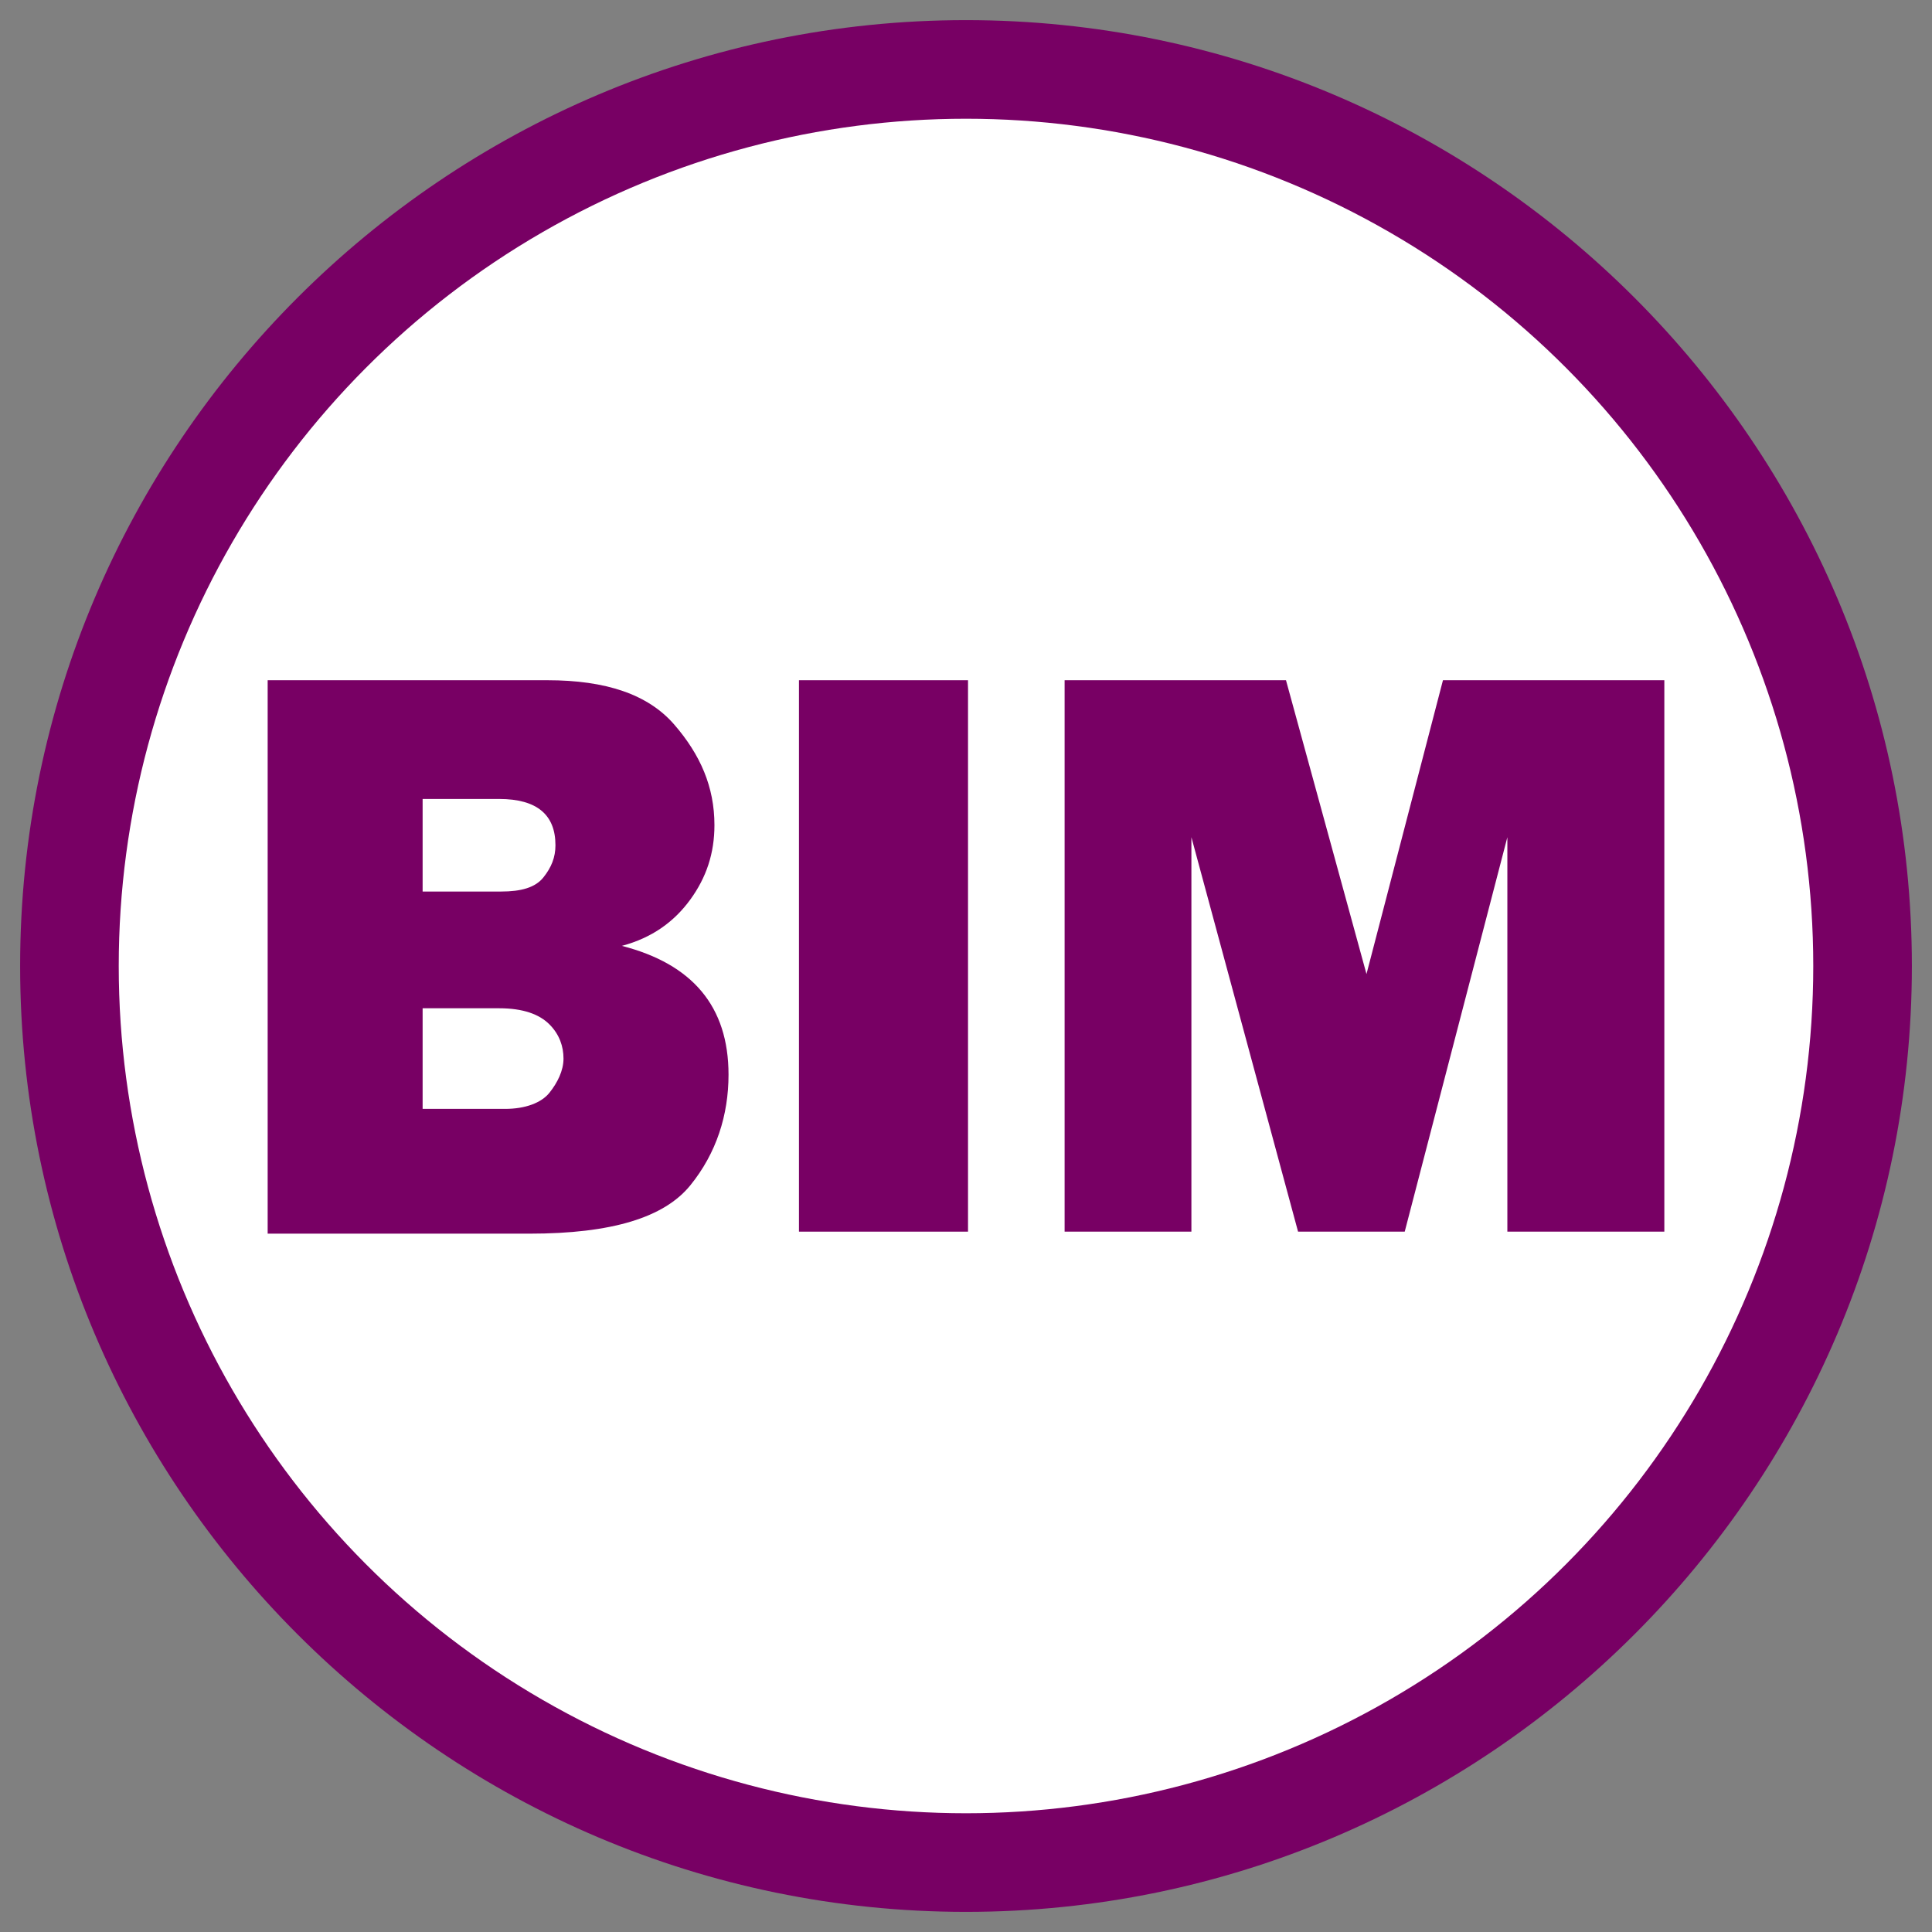
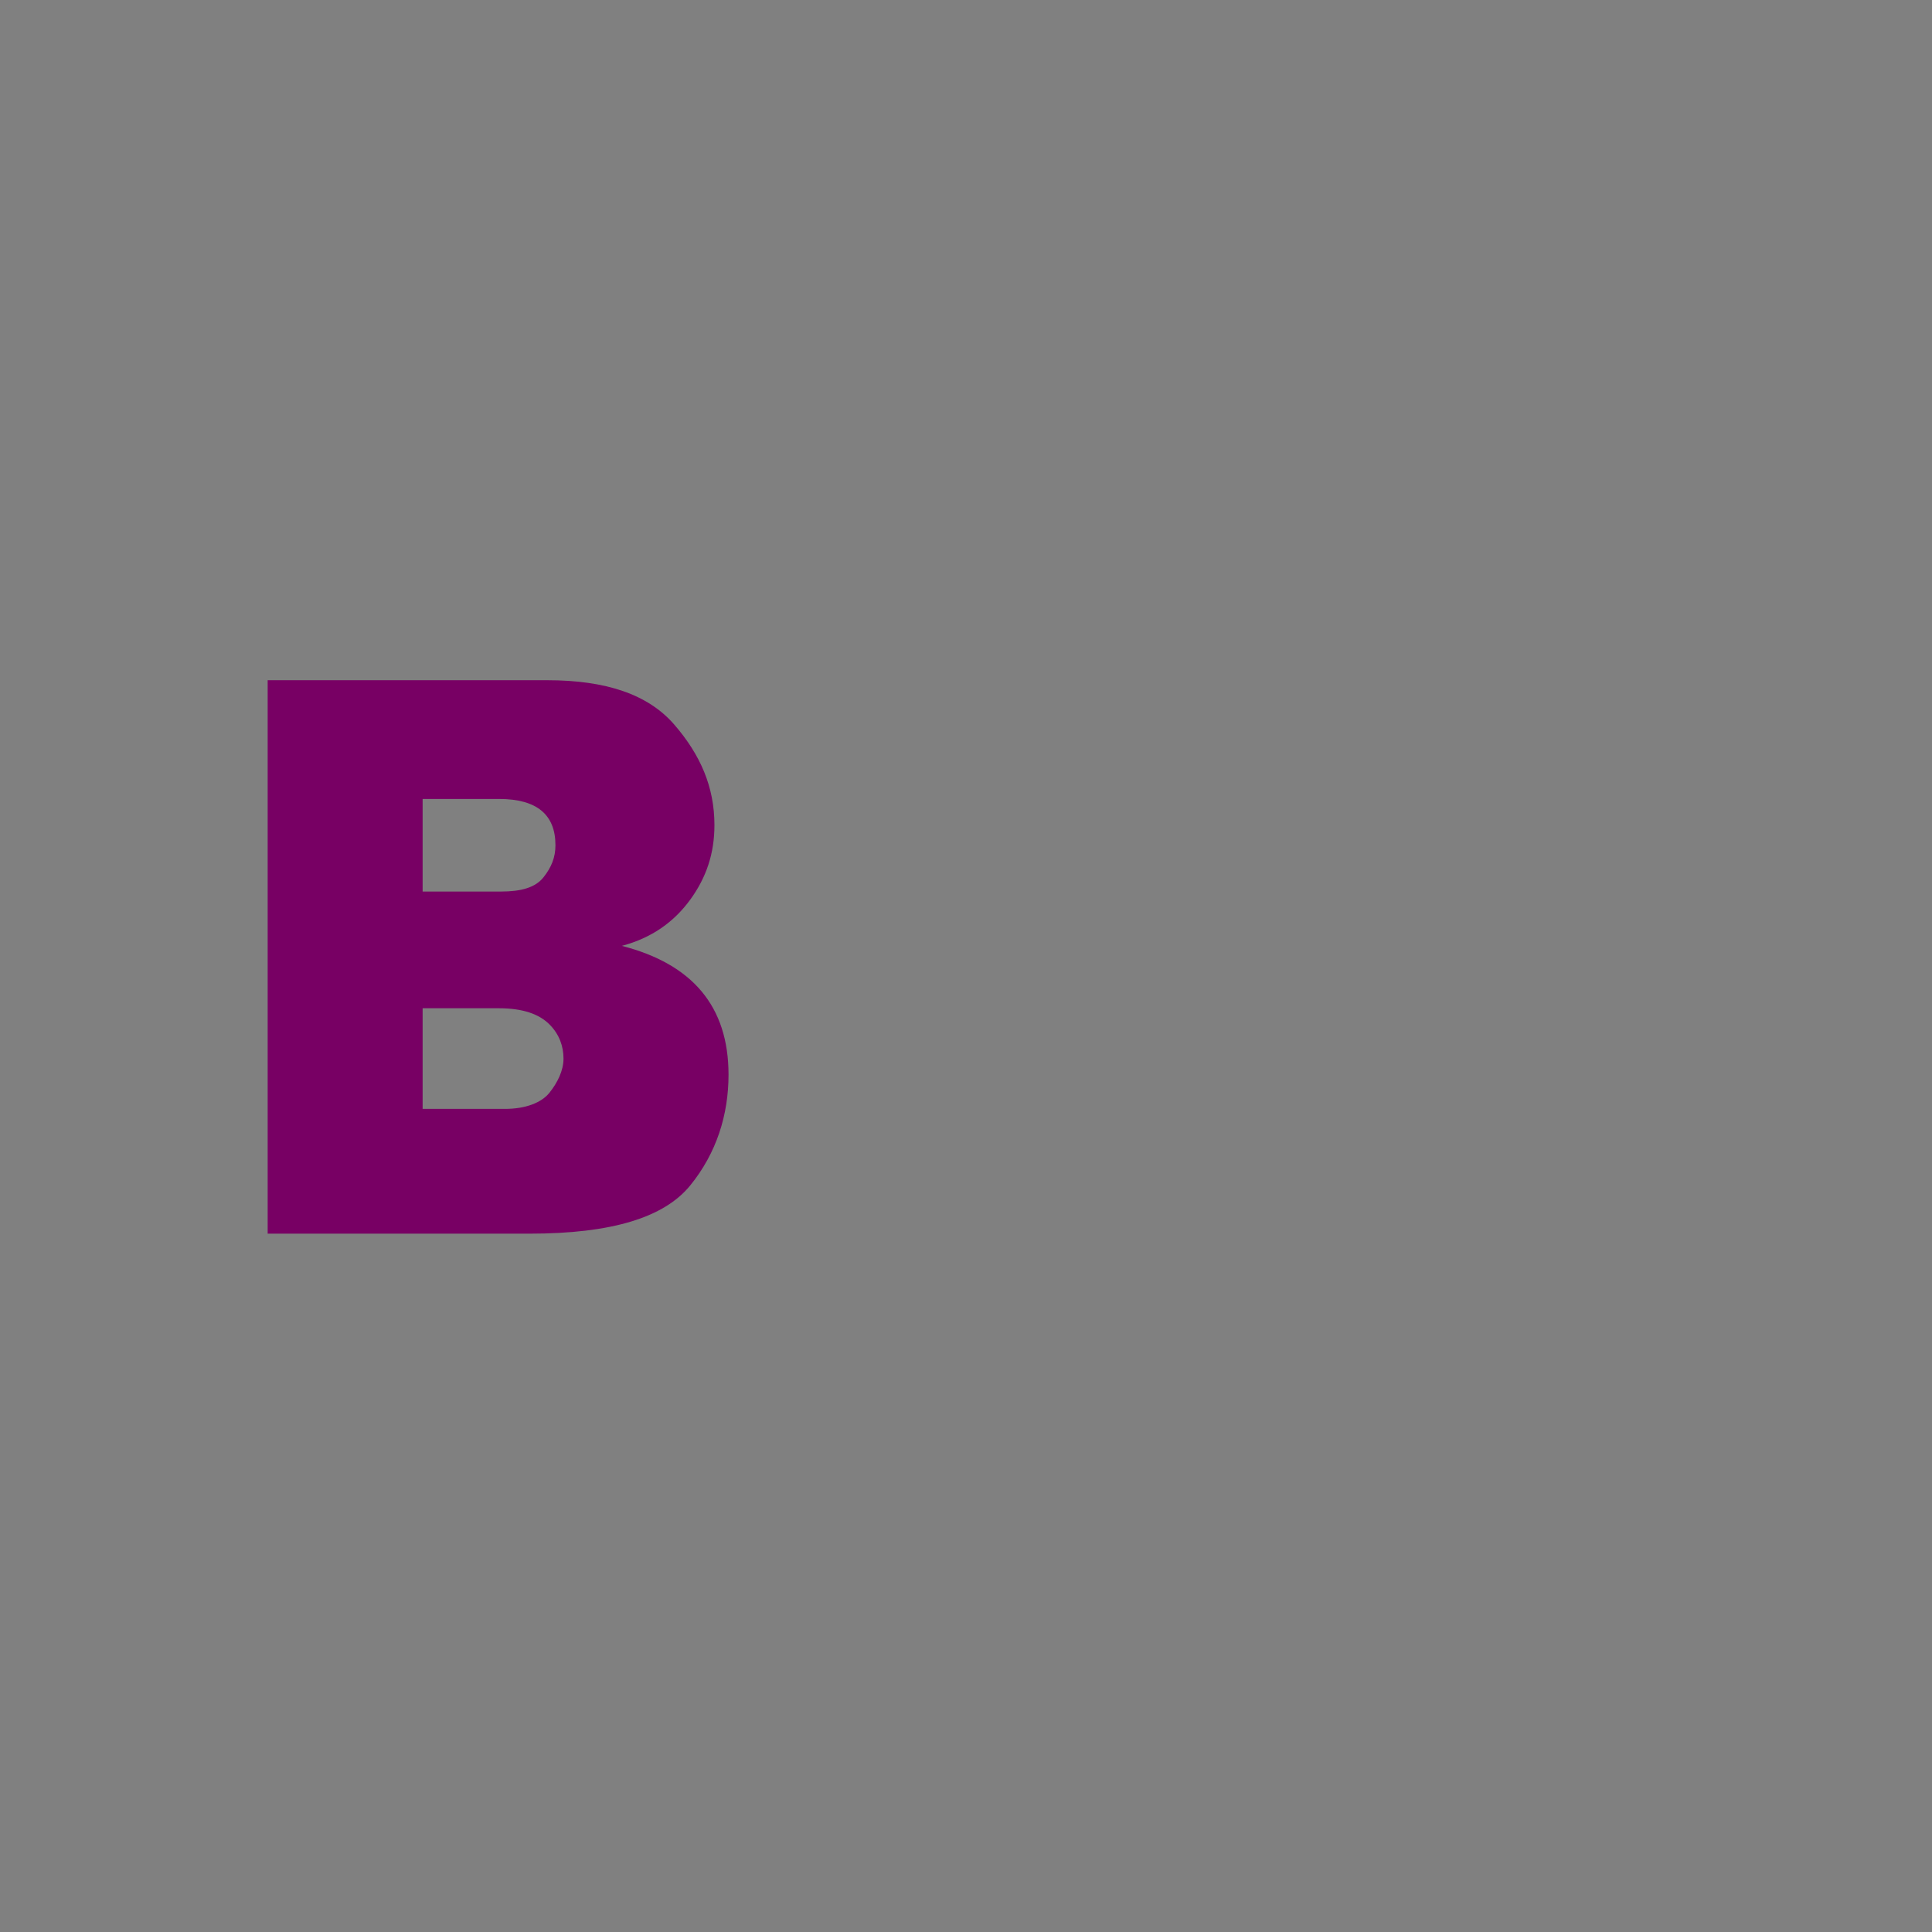
<svg xmlns="http://www.w3.org/2000/svg" version="1.1" id="Ebene_1" x="0px" y="0px" viewBox="0 0 96 96" overflow="visible" xml:space="preserve">
  <rect x="0" y="0" width="96" height="96" fill="#808080" stroke="none" />
  <g>
    <g id="Icon_00000111159465975068907260000016582008681706605973_">
-       <path id="Kontur_00000174583910299250584300000003625544894942573698_" fill="#780064" d="M48,95C22.1,95,1,73.9,1,48    C1,22.1,22.1,1,48,1c25.9,0,47,21.1,47,47C95,73.9,73.9,95,48,95L48,95z" />
-       <circle fill="#FFFFFF" cx="48" cy="48" r="42.1" />
-     </g>
+       </g>
    <g>
      <path fill="#780064" d="M13.3,61.2V33.8h13.9c2.9,0,5,0.7,6.3,2.2c1.3,1.5,2,3.1,2,5c0,1.4-0.4,2.6-1.2,3.7    c-0.8,1.1-1.9,1.9-3.4,2.3c3.5,0.9,5.3,3,5.3,6.4c0,2-0.6,3.9-1.9,5.5c-1.3,1.6-3.9,2.4-8,2.4H13.3z M21,44.3h3.9    c1,0,1.7-0.2,2.1-0.7c0.4-0.5,0.6-1,0.6-1.6c0-1.5-0.9-2.3-2.8-2.3H21V44.3z M21,55.1h4.1c1,0,1.8-0.3,2.2-0.8s0.7-1.1,0.7-1.7    c0-0.6-0.2-1.2-0.7-1.7c-0.5-0.5-1.3-0.8-2.5-0.8H21V55.1z" />
-       <path fill="#780064" d="M48.1,33.8v27.4h-8.4V33.8H48.1z" />
-       <path fill="#780064" d="M82.7,33.8v27.4h-7.8V41.6l-5.1,19.6h-5.3l-5.3-19.6v19.6h-6.3V33.8h11l4,14.6l3.8-14.6H82.7z" />
    </g>
  </g>
  <g>
</g>
  <g>
</g>
  <g>
</g>
  <g>
</g>
  <g>
</g>
  <g>
</g>
  <g>
</g>
  <g>
</g>
  <g>
</g>
  <g>
</g>
  <g>
</g>
  <g>
</g>
  <g>
</g>
  <g>
</g>
  <g>
</g>
</svg>